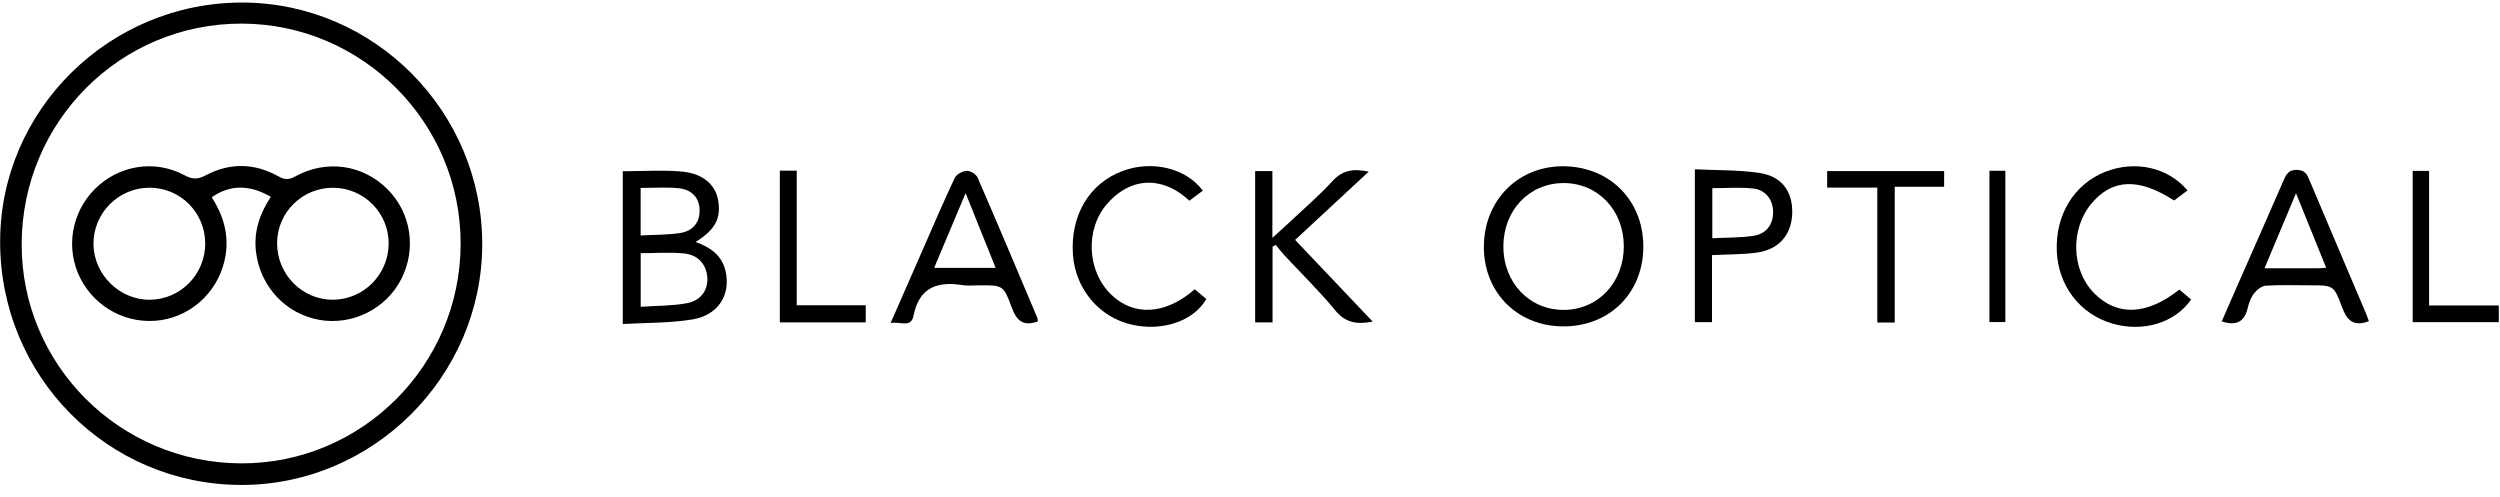
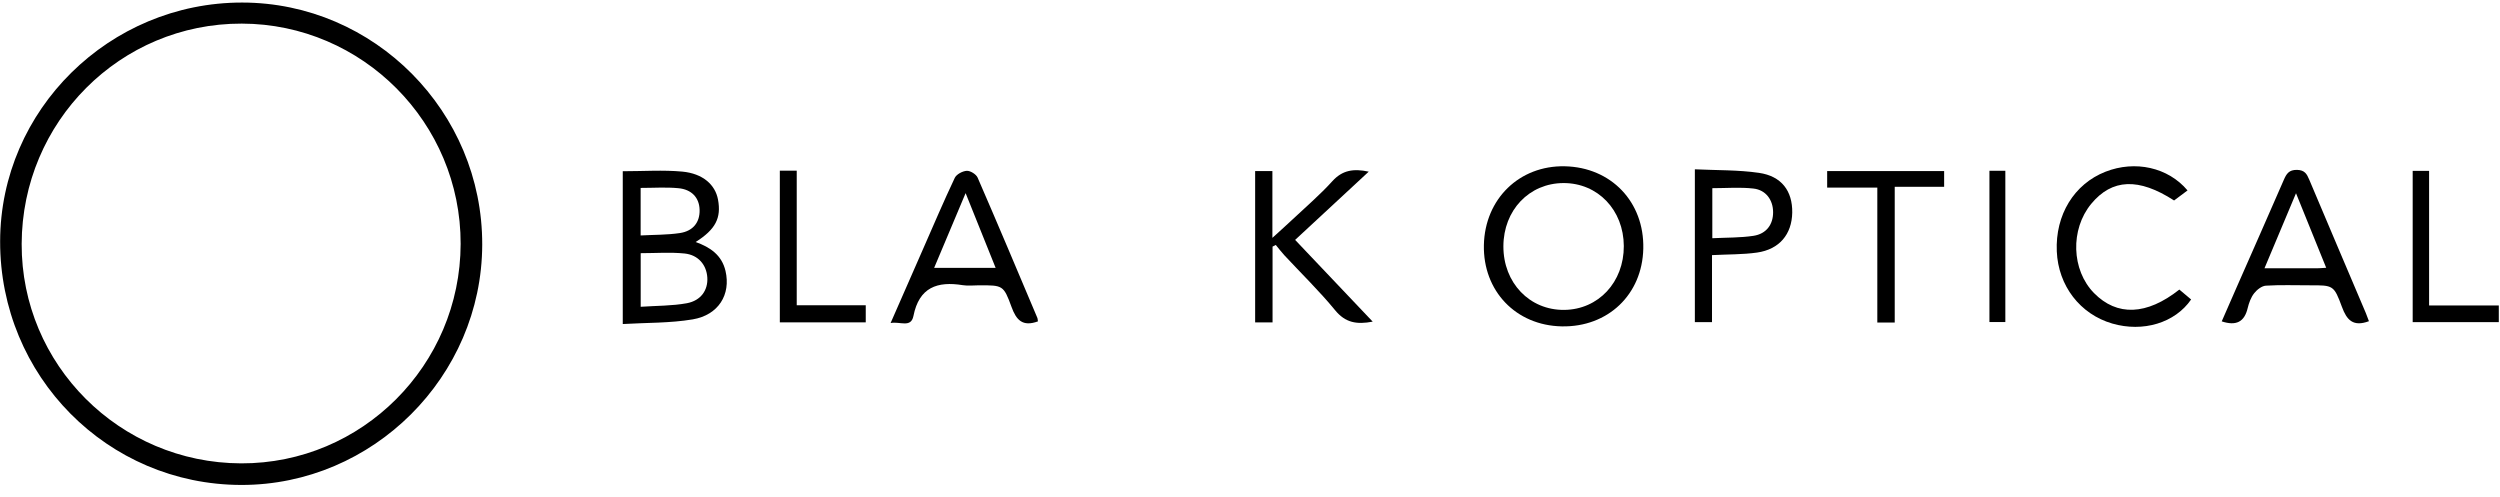
<svg xmlns="http://www.w3.org/2000/svg" width="191" height="38" viewBox="0 0 191 38" fill="none">
  <path d="M18.502 0.195C28.606 0.203 36.87 8.538 36.842 18.694C36.814 28.766 28.494 37.062 18.434 37.05C8.207 37.034 -0.01 28.735 0.01 18.435C0.03 8.395 8.354 0.187 18.502 0.195ZM18.47 1.804C9.186 1.784 1.687 9.295 1.655 18.634C1.627 27.858 9.134 35.37 18.422 35.401C27.646 35.429 35.173 27.906 35.193 18.634C35.213 9.387 27.698 1.823 18.47 1.804Z" fill="black" />
  <path d="M119.319 24.935C115.814 24.867 113.293 22.231 113.369 18.718C113.445 15.197 116.081 12.632 119.55 12.704C123.095 12.78 125.628 15.432 125.548 18.993C125.472 22.502 122.848 25.003 119.319 24.935ZM124.059 18.798C124.047 16.042 122.071 13.979 119.451 13.986C116.83 13.995 114.867 16.058 114.859 18.814C114.851 21.609 116.862 23.708 119.514 23.676C122.123 23.645 124.071 21.554 124.059 18.794V18.798Z" fill="black" />
  <path d="M47.575 13.082C49.156 13.082 50.654 12.975 52.127 13.11C53.701 13.258 54.645 14.114 54.855 15.245C55.118 16.655 54.668 17.527 53.147 18.491C54.27 18.885 55.15 19.503 55.429 20.701C55.847 22.497 54.899 24.067 52.92 24.401C51.191 24.692 49.403 24.648 47.579 24.756V13.082H47.575ZM48.945 23.438C50.168 23.354 51.343 23.374 52.474 23.167C53.565 22.963 54.099 22.151 54.039 21.203C53.979 20.243 53.354 19.475 52.299 19.367C51.207 19.256 50.096 19.343 48.949 19.343V23.445L48.945 23.438ZM48.945 17.989C49.949 17.933 50.956 17.953 51.94 17.806C52.968 17.651 53.474 16.97 53.45 16.034C53.426 15.118 52.864 14.472 51.817 14.377C50.885 14.289 49.937 14.357 48.945 14.357V17.985V17.989Z" fill="black" />
  <path d="M104.571 13.114C102.644 14.903 100.824 16.587 98.948 18.328C100.927 20.411 102.863 22.454 104.874 24.573C103.651 24.808 102.783 24.656 102.002 23.7C100.792 22.227 99.414 20.889 98.115 19.491C97.888 19.244 97.685 18.973 97.47 18.714C97.387 18.758 97.307 18.798 97.223 18.841V24.632H95.893V13.071H97.211V18.172C97.853 17.587 98.314 17.177 98.761 16.755C99.78 15.795 100.855 14.879 101.791 13.843C102.556 12.999 103.404 12.864 104.571 13.114Z" fill="black" />
  <path d="M79.289 24.557C78.122 24.979 77.644 24.449 77.282 23.453C76.669 21.777 76.613 21.797 74.805 21.797C74.391 21.797 73.969 21.852 73.566 21.789C71.611 21.47 70.221 21.948 69.787 24.139C69.6 25.082 68.755 24.537 68.042 24.68C68.898 22.733 69.699 20.904 70.499 19.076C71.304 17.244 72.089 15.396 72.945 13.588C73.076 13.313 73.542 13.067 73.865 13.051C74.136 13.039 74.578 13.313 74.689 13.568C76.235 17.125 77.74 20.701 79.249 24.274C79.285 24.358 79.281 24.453 79.297 24.561L79.289 24.557ZM76.067 20.466C75.315 18.591 74.594 16.79 73.773 14.755C72.917 16.786 72.16 18.583 71.368 20.466H76.067Z" fill="black" />
  <path d="M180.983 24.541C179.776 24.991 179.29 24.441 178.928 23.457C178.307 21.777 178.259 21.793 176.455 21.797C175.34 21.797 174.221 21.757 173.113 21.825C172.799 21.844 172.428 22.135 172.217 22.406C171.97 22.721 171.819 23.139 171.723 23.537C171.472 24.604 170.835 24.915 169.74 24.553C170.114 23.7 170.489 22.832 170.871 21.968C172.074 19.228 173.289 16.496 174.479 13.752C174.682 13.282 174.874 12.967 175.495 12.979C176.076 12.991 176.244 13.29 176.427 13.728C177.861 17.129 179.31 20.526 180.752 23.923C180.836 24.127 180.907 24.334 180.987 24.541H180.983ZM177.721 20.458C176.941 18.535 176.22 16.751 175.415 14.763C174.559 16.802 173.806 18.595 173.006 20.498C174.467 20.498 175.734 20.498 177.004 20.498C177.192 20.498 177.379 20.478 177.725 20.458H177.721Z" fill="black" />
  <path d="M166.502 22.123C166.797 22.37 167.103 22.625 167.402 22.88C166.163 24.676 163.73 25.401 161.38 24.72C158.923 24.007 157.25 21.837 157.139 19.204C157.019 16.416 158.461 14.058 160.863 13.118C163.121 12.234 165.638 12.78 167.127 14.548C166.781 14.811 166.434 15.066 166.1 15.317C163.392 13.565 161.36 13.652 159.771 15.572C158.158 17.523 158.254 20.634 159.986 22.394C161.739 24.174 164.005 24.095 166.502 22.123Z" fill="black" />
-   <path d="M91.277 22.099C91.592 22.366 91.879 22.609 92.161 22.844C91.21 24.521 88.828 25.333 86.494 24.811C83.977 24.25 82.149 22.075 81.97 19.435C81.77 16.44 83.236 13.987 85.789 13.055C88.039 12.23 90.604 12.84 91.898 14.564C91.552 14.823 91.206 15.082 90.863 15.337C89.063 13.612 86.594 13.322 84.618 15.536C82.886 17.475 83.037 20.689 84.873 22.486C86.606 24.182 89.023 24.063 91.281 22.099H91.277Z" fill="black" />
  <path d="M129.483 12.935C131.164 13.015 132.793 12.975 134.382 13.206C136.114 13.453 136.951 14.596 136.927 16.241C136.899 17.898 135.947 19.052 134.238 19.296C133.147 19.451 132.028 19.427 130.797 19.491V24.612H129.487V12.931L129.483 12.935ZM130.821 18.2C131.944 18.145 132.968 18.168 133.964 18.017C134.955 17.866 135.469 17.145 135.465 16.213C135.465 15.285 134.92 14.512 133.96 14.405C132.94 14.289 131.897 14.377 130.821 14.377V18.196V18.2Z" fill="black" />
  <path d="M144.761 24.64H143.427V14.333H139.595V13.071H148.532V14.273H144.757V24.644L144.761 24.64Z" fill="black" />
  <path d="M59.579 13.039H60.87V23.322H66.143V24.628H59.579V13.039Z" fill="black" />
  <path d="M190.908 23.342V24.612H184.329V13.055H185.583V23.338H190.912L190.908 23.342Z" fill="black" />
  <path d="M151.993 13.047H153.208V24.604H151.993V13.047Z" fill="black" />
-   <path d="M20.692 15.038C19.047 14.082 17.546 14.106 16.18 15.074C17.044 16.42 17.494 17.87 17.235 19.503C16.833 22.04 14.85 24.059 12.332 24.453C9.804 24.847 7.302 23.557 6.135 21.255C4.996 19.009 5.438 16.265 7.231 14.457C9.047 12.624 11.815 12.162 14.089 13.385C14.682 13.704 15.101 13.728 15.714 13.397C17.558 12.413 19.454 12.453 21.278 13.477C21.759 13.748 22.082 13.736 22.56 13.477C24.946 12.166 27.714 12.573 29.597 14.449C31.413 16.261 31.836 19.017 30.653 21.331C29.494 23.597 26.921 24.879 24.416 24.441C21.835 23.987 19.876 21.904 19.557 19.232C19.374 17.71 19.832 16.34 20.688 15.042L20.692 15.038ZM11.428 14.341C9.043 14.341 7.111 16.293 7.143 18.67C7.171 20.988 9.146 22.924 11.456 22.9C13.798 22.876 15.686 20.952 15.678 18.599C15.67 16.237 13.778 14.341 11.432 14.341H11.428ZM21.17 18.547C21.15 20.948 23.074 22.908 25.436 22.9C27.769 22.888 29.673 20.984 29.693 18.63C29.713 16.285 27.821 14.365 25.471 14.345C23.118 14.325 21.19 16.209 21.17 18.547Z" fill="black" />
</svg>